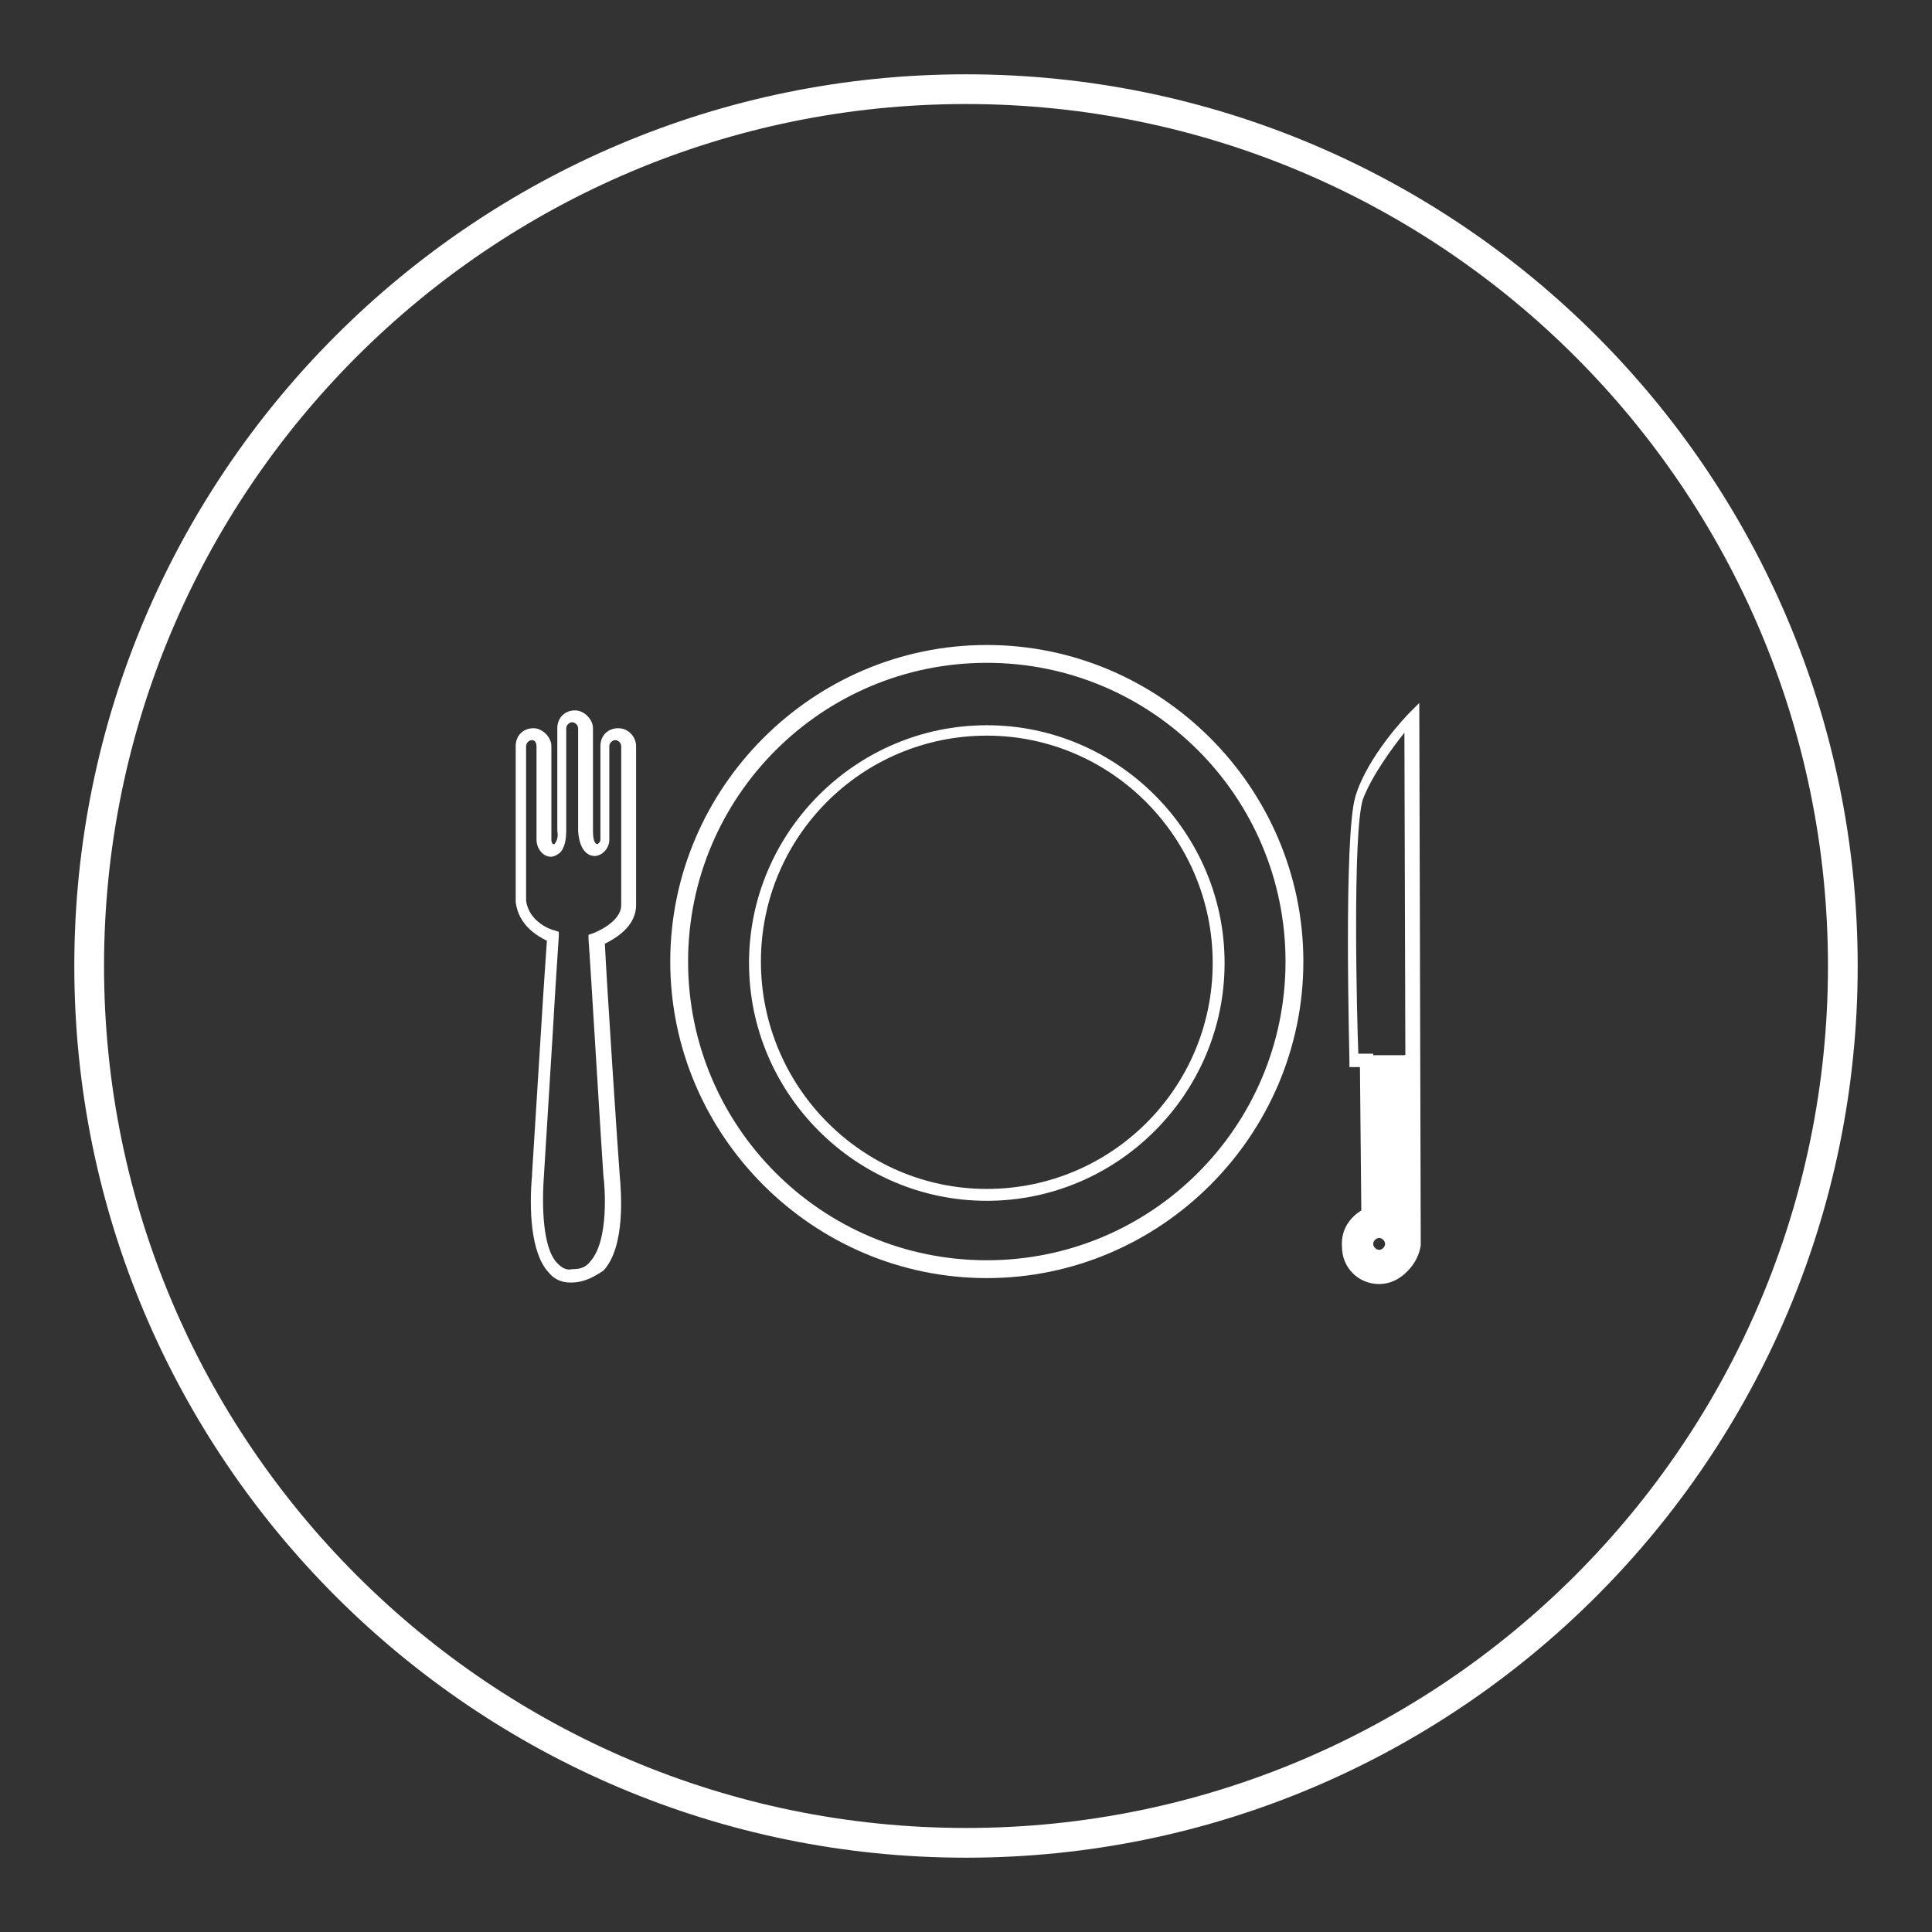
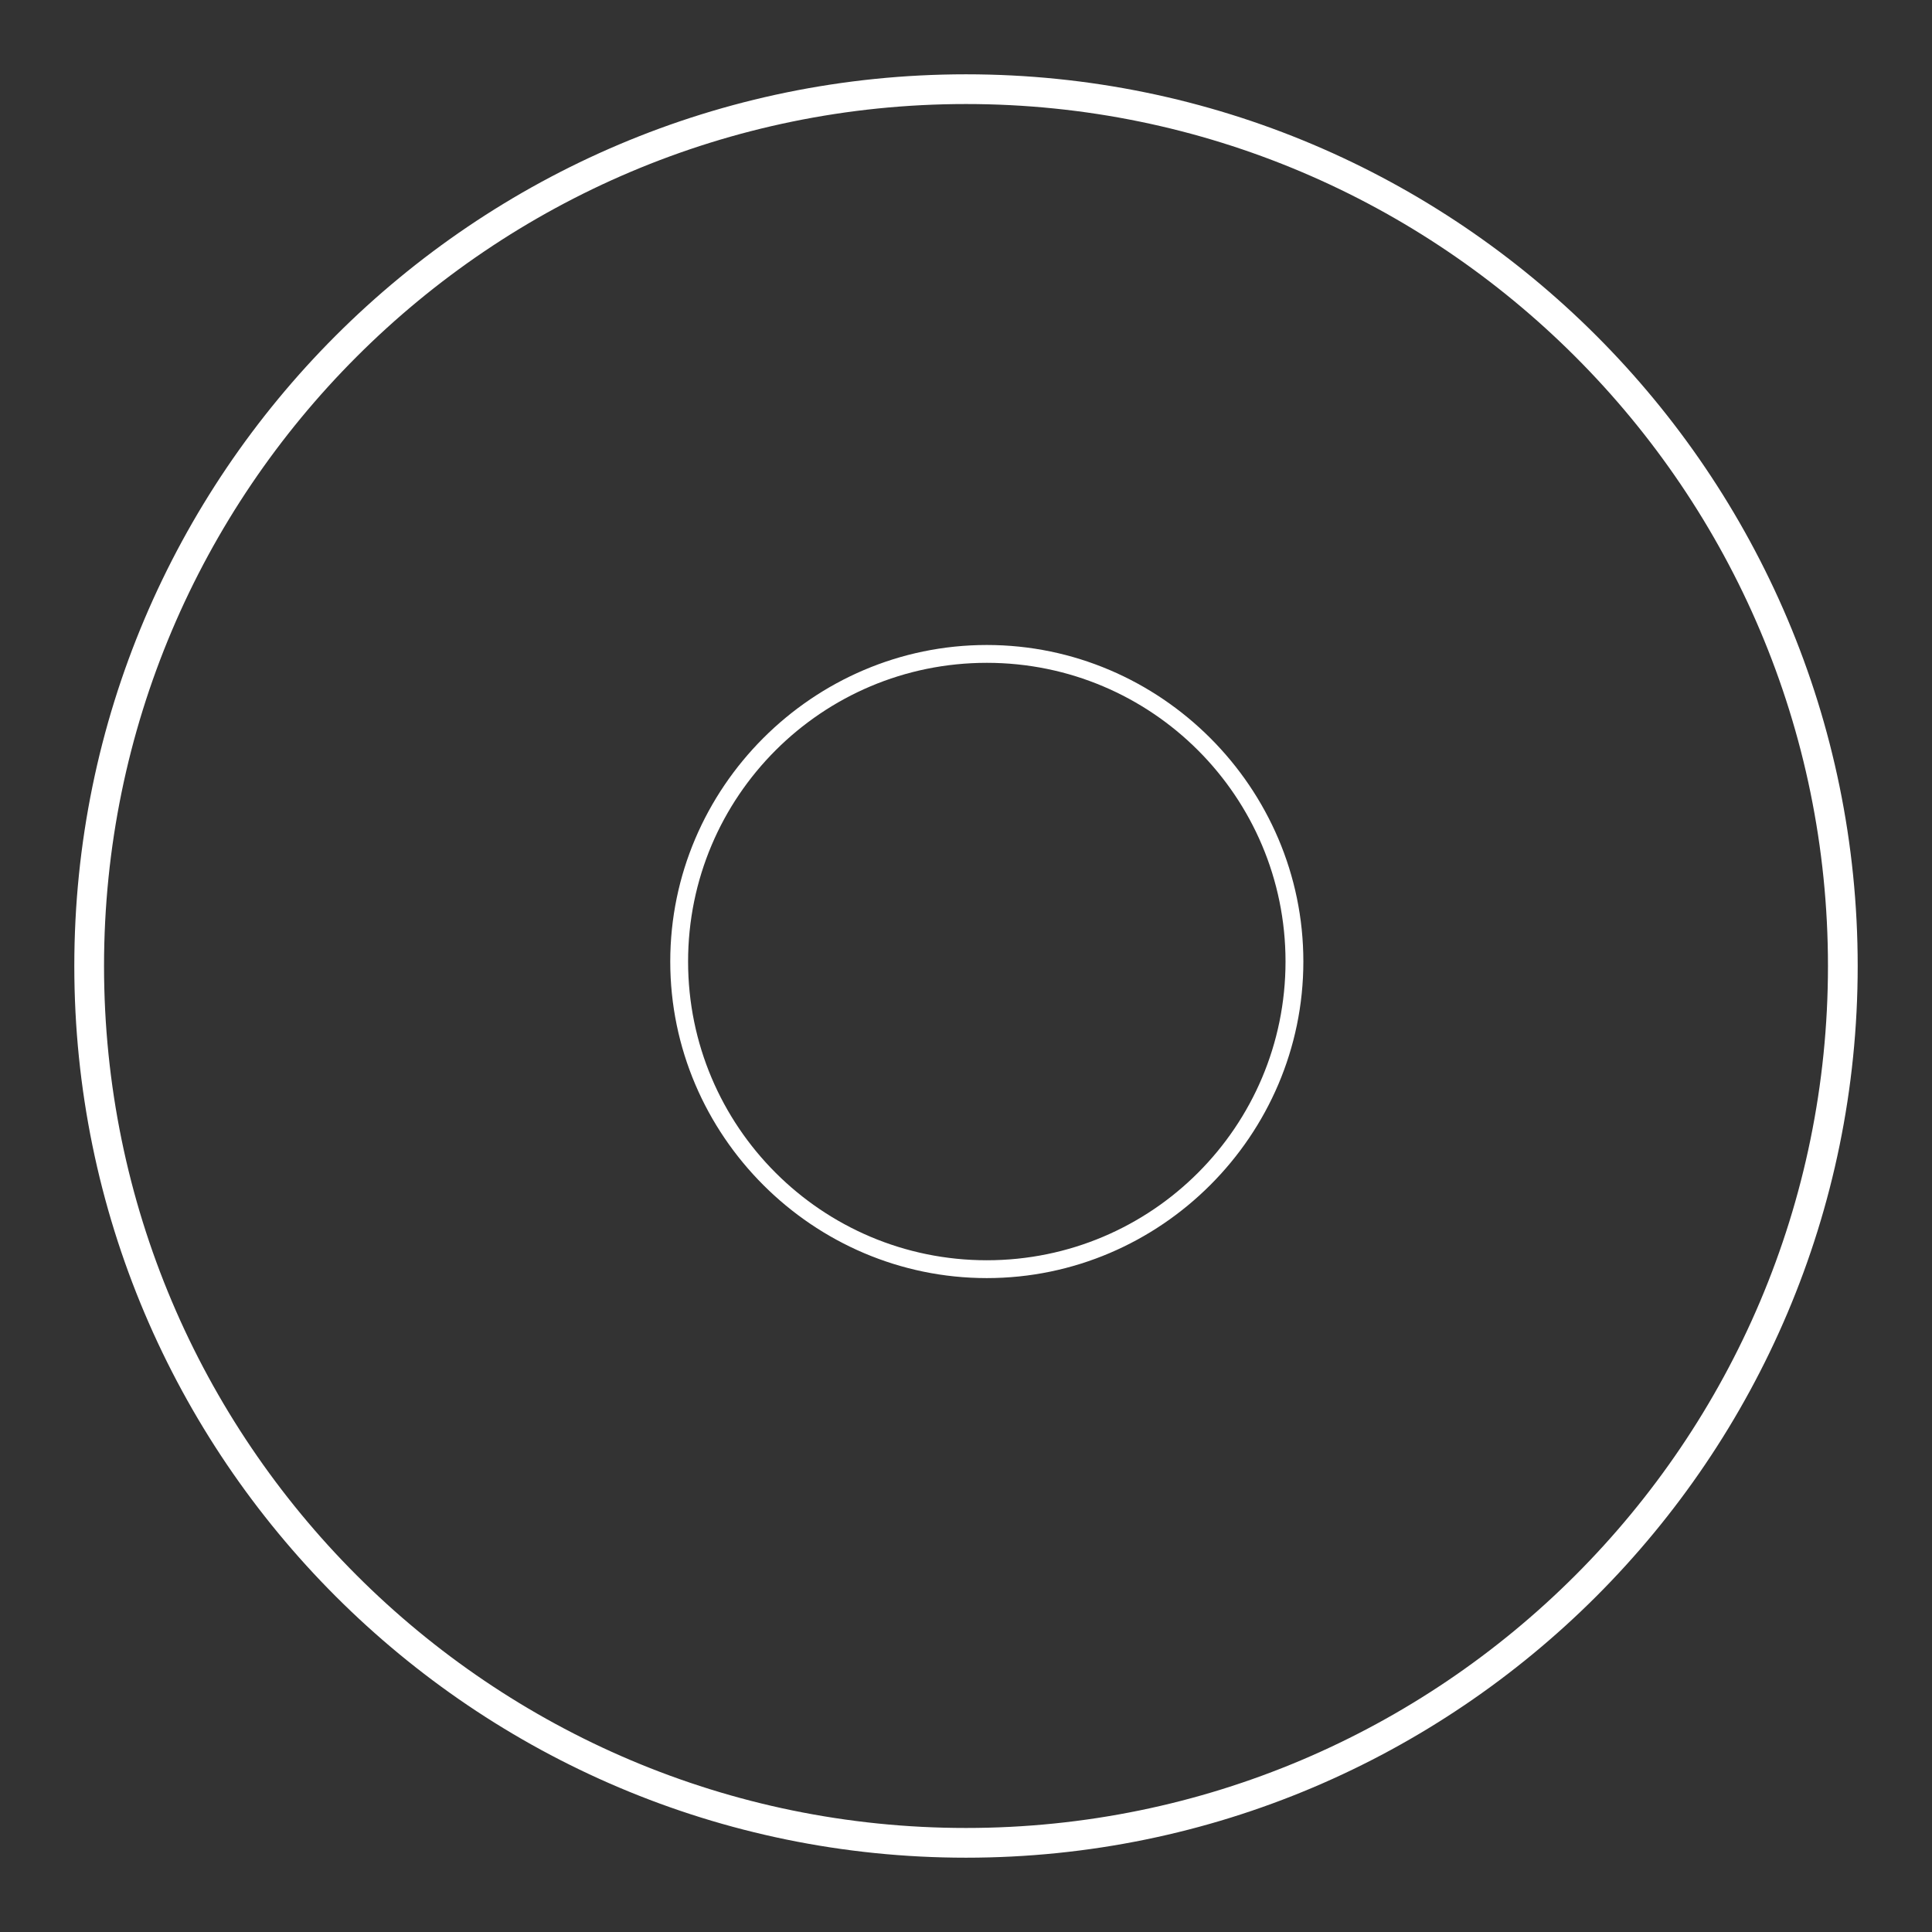
<svg xmlns="http://www.w3.org/2000/svg" version="1.1" id="Layer_1" x="0px" y="0px" viewBox="0 0 130 130" style="enable-background:new 0 0 130 130;" xml:space="preserve">
  <rect x="0" y="0" width="130" height="130" fill="#333333" stroke="none" />
  <style type="text/css"> .st0{fill:#B2B2B2;} .st1{fill:#FFFFFF;} .st2{fill:none;stroke:#0D0C0D;stroke-width:1.2;stroke-miterlimit:10;} .st3{fill:none;stroke:#0D0C0D;stroke-width:0.8;stroke-miterlimit:10;} .st4{fill:none;stroke:#000000;stroke-width:0.8;stroke-miterlimit:10;} .st5{fill:none;stroke:#000000;stroke-width:1.2;stroke-miterlimit:10;} .st6{stroke:#000000;stroke-width:0.8;stroke-miterlimit:10;} .st7{fill:none;stroke:#000000;stroke-width:0.8;stroke-linecap:round;stroke-miterlimit:10;} .st8{fill:none;stroke:#000000;stroke-width:1.2;stroke-linecap:round;stroke-miterlimit:10;} .st9{fill:none;stroke:#070606;stroke-width:1.2;stroke-miterlimit:10;} .st10{fill:none;stroke:#070606;stroke-width:0.8;stroke-miterlimit:10;} </style>
  <g>
    <g>
      <path class="st1" d="M65,7c32,0,58,26,58,58s-26,58-58,58S7,97,7,65S33,7,65,7 M65,5C31.9,5,5,31.9,5,65s26.9,60,60,60 s60-26.9,60-60S98.1,5,65,5L65,5z" />
    </g>
  </g>
  <g>
    <g>
      <g>
        <g>
-           <path class="st1" d="M92.9,86.3c-1.4,0-2.5-1.1-2.5-2.5c-0.1-1.3,0.7-2.1,1.3-2.4l0-9.6l-0.9,0l0-0.4c0-0.6-0.4-15.1,0.4-17.8 c0.8-2.7,3.5-5.5,3.6-5.6l0.7-0.7l0.1,36.5C95.4,85.1,94.3,86.3,92.9,86.3z M92.4,70.9l0.1,10.9l-0.3,0.1c0,0-1.1,0.5-1,1.8 c0,1,0.8,1.8,1.7,1.8c1,0,1.7-0.8,1.7-1.7v-0.4l-0.1-34.1c-0.8,1-2.2,2.9-2.8,4.5c-0.7,2.3-0.4,14.7-0.3,17.1L92.4,70.9z" />
-         </g>
+           </g>
        <g>
-           <path class="st1" d="M91.9,71L92,81.7c0,0-1.4,0.5-1.3,2.2c0,1.2,1,2.1,2.1,2.1c1.2,0,2.1-1,2.1-2.1v-0.4L94.9,71 M92.8,82.9 c0.4,0,0.8,0.3,0.8,0.8c0,0.4-0.3,0.8-0.8,0.8c-0.4,0-0.8-0.3-0.8-0.8C92,83.2,92.4,82.9,92.8,82.9" />
-           <path class="st1" d="M92.8,86.4c-1.4,0-2.5-1.1-2.5-2.5c-0.1-1.3,0.7-2.1,1.3-2.4L91.5,71l0.8,0l0.1,11L92.1,82 c0,0-1.1,0.5-1,1.8c0,1,0.8,1.7,1.7,1.7s1.7-0.8,1.7-1.7v-0.4L94.5,71l0.8,0l0.1,12.9C95.3,85.2,94.2,86.4,92.8,86.4z M92.8,84.8c-0.6,0-1.2-0.5-1.2-1.2s0.5-1.2,1.2-1.2c0.6,0,1.2,0.5,1.2,1.2S93.5,84.8,92.8,84.8z M92.8,83.3 c-0.2,0-0.4,0.2-0.4,0.4s0.2,0.4,0.4,0.4s0.4-0.2,0.4-0.4S93,83.3,92.8,83.3z" />
-         </g>
+           </g>
      </g>
      <g>
        <g>
-           <path class="st1" d="M38.4,86.3c-0.6,0-1.1-0.2-1.5-0.7c-1.2-1.3-1.3-4.3-1.1-6.5l0-0.1l0.6-9.6c0.2-3.3,0.3-4.6,0.4-6.1 c-0.6-0.3-1.9-1-2.1-2.6c0-0.1,0-10.4,0-10.5c0-0.7,0.5-1.2,1.2-1.2c0.6,0,1.2,0.6,1.2,1.2l0,6.3c0,0.2,0.1,0.3,0.1,0.3 c0,0,0.1,0,0.1,0c0.1-0.1,0.3-0.4,0.2-0.9l0-6.9c0-0.7,0.5-1.2,1.2-1.2c0.6,0,1.2,0.6,1.2,1.2l0,6.9c0,0.8,0.2,0.9,0.3,0.9 c0,0,0.2-0.1,0.2-0.3l0-6.3c0-0.7,0.5-1.2,1.2-1.2s1.2,0.6,1.2,1.2l0,1.4c0,2.7,0,8.6,0,9.3l0,0c0,1.5-1.5,2.3-2.1,2.6 c0.1,2.3,0.9,14.4,1,15.6c0.1,1.1,0.4,4.8-1.1,6.4C39.7,86.1,39.1,86.3,38.4,86.3C38.4,86.3,38.4,86.3,38.4,86.3z M35.8,49.8 c-0.2,0-0.4,0.2-0.4,0.4c0,0.1,0,10.2,0,10.4c0.2,1.5,1.8,2,1.9,2l0.3,0.1l0,0.3c-0.1,1.6-0.2,2.9-0.4,6.4l-0.6,9.7 c-0.2,2.9,0.1,5.1,0.9,5.9c0.3,0.3,0.6,0.5,1,0.4c0.5,0,0.9-0.1,1.2-0.5c1.3-1.4,1-5.1,0.9-5.8c-0.1-1.3-0.9-14.7-1-15.9l0-0.3 l0.3-0.1c0,0,1.9-0.7,1.9-1.9c0-0.8,0-6.6,0-9.3l0-1.4c0-0.2-0.2-0.4-0.4-0.4s-0.4,0.2-0.4,0.4l0,6.3c0,0.6-0.5,1.1-1,1.1 c0,0,0,0,0,0c-0.2,0-1-0.1-1.1-1.7l0-6.9c0-0.2-0.2-0.4-0.4-0.4s-0.4,0.2-0.4,0.4l0,6.9c0,0.8-0.2,1.4-0.6,1.6 c-0.3,0.2-0.6,0.2-0.9,0c-0.3-0.2-0.5-0.6-0.5-1l0-6.3C36.1,50,36,49.8,35.8,49.8z" />
-         </g>
+           </g>
      </g>
    </g>
    <g>
      <path class="st1" d="M66.4,86c-11.7,0-21.3-9.6-21.3-21.3s9.6-21.3,21.3-21.3S87.7,53,87.7,64.7S78.1,86,66.4,86z M66.4,44.6 c-11.1,0-20.1,9-20.1,20.1s9,20.1,20.1,20.1s20.1-9,20.1-20.1S77.5,44.6,66.4,44.6z" />
    </g>
    <g>
-       <path class="st1" d="M66.4,80.8c-8.8,0-16-7.2-16-16s7.2-16,16-16s16,7.2,16,16S75.2,80.8,66.4,80.8z M66.4,49.5 c-8.4,0-15.2,6.8-15.2,15.2S58,80,66.4,80s15.2-6.8,15.2-15.2S74.8,49.5,66.4,49.5z" />
-     </g>
+       </g>
  </g>
</svg>